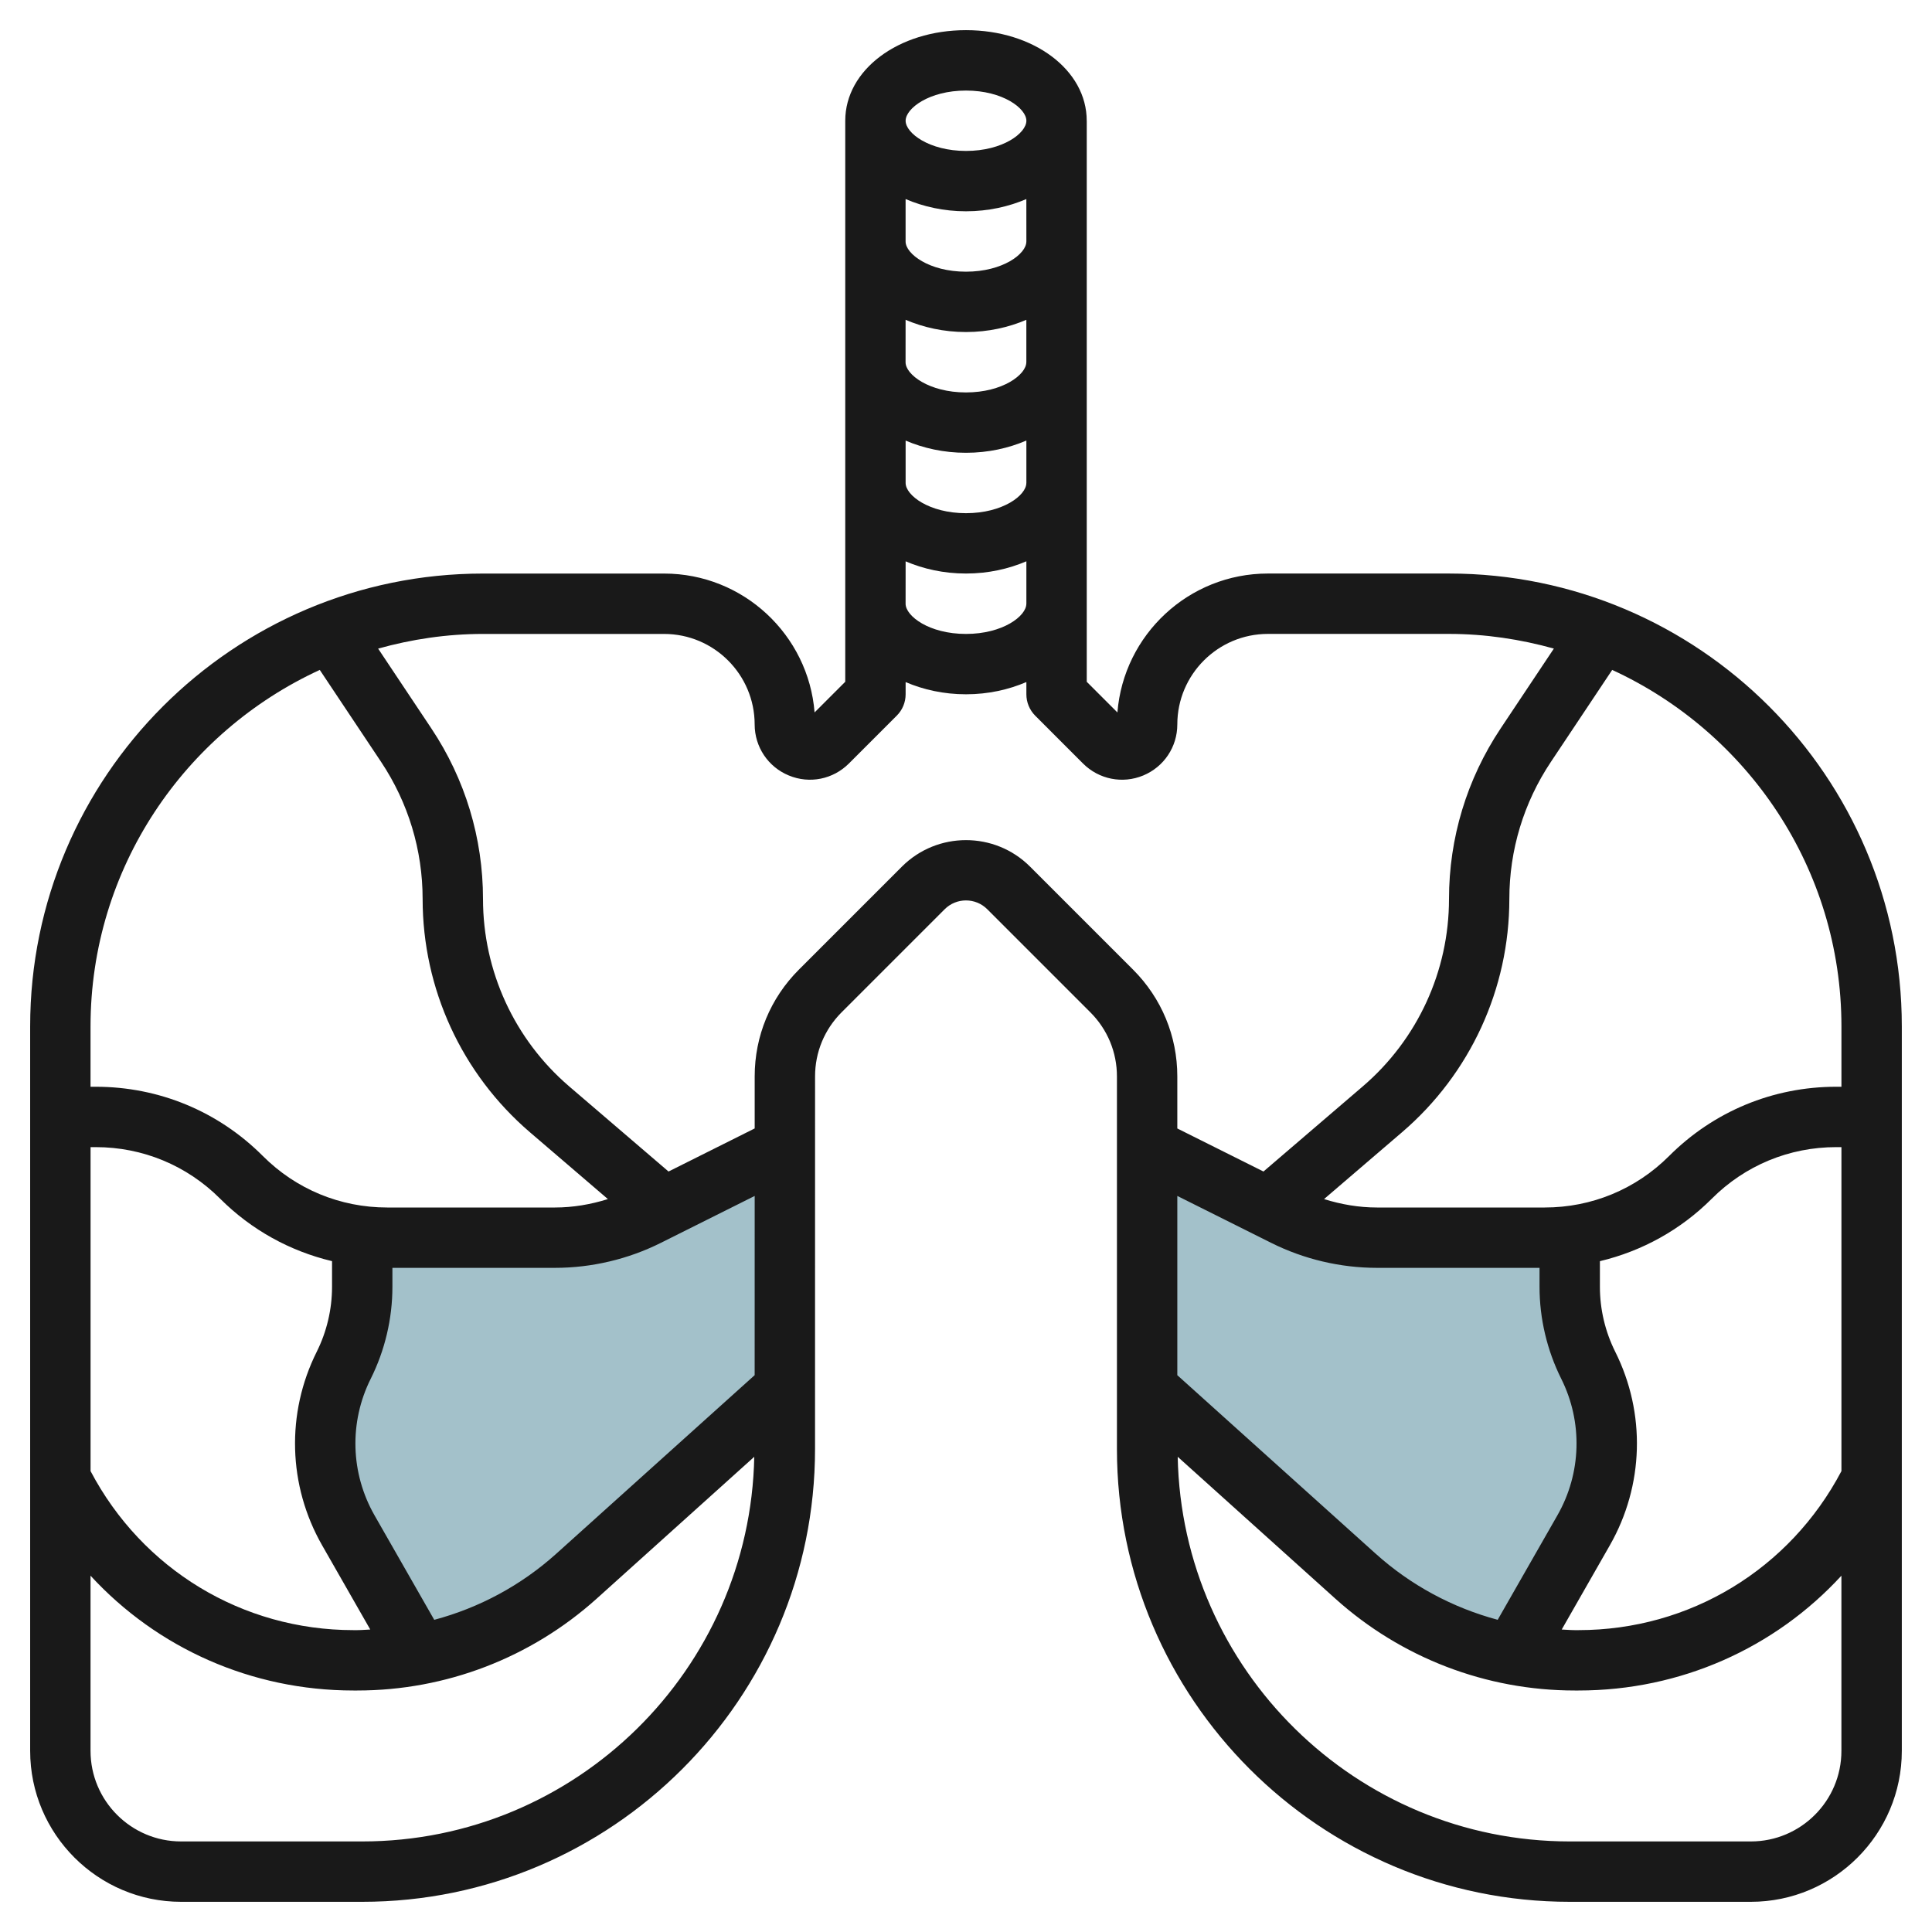
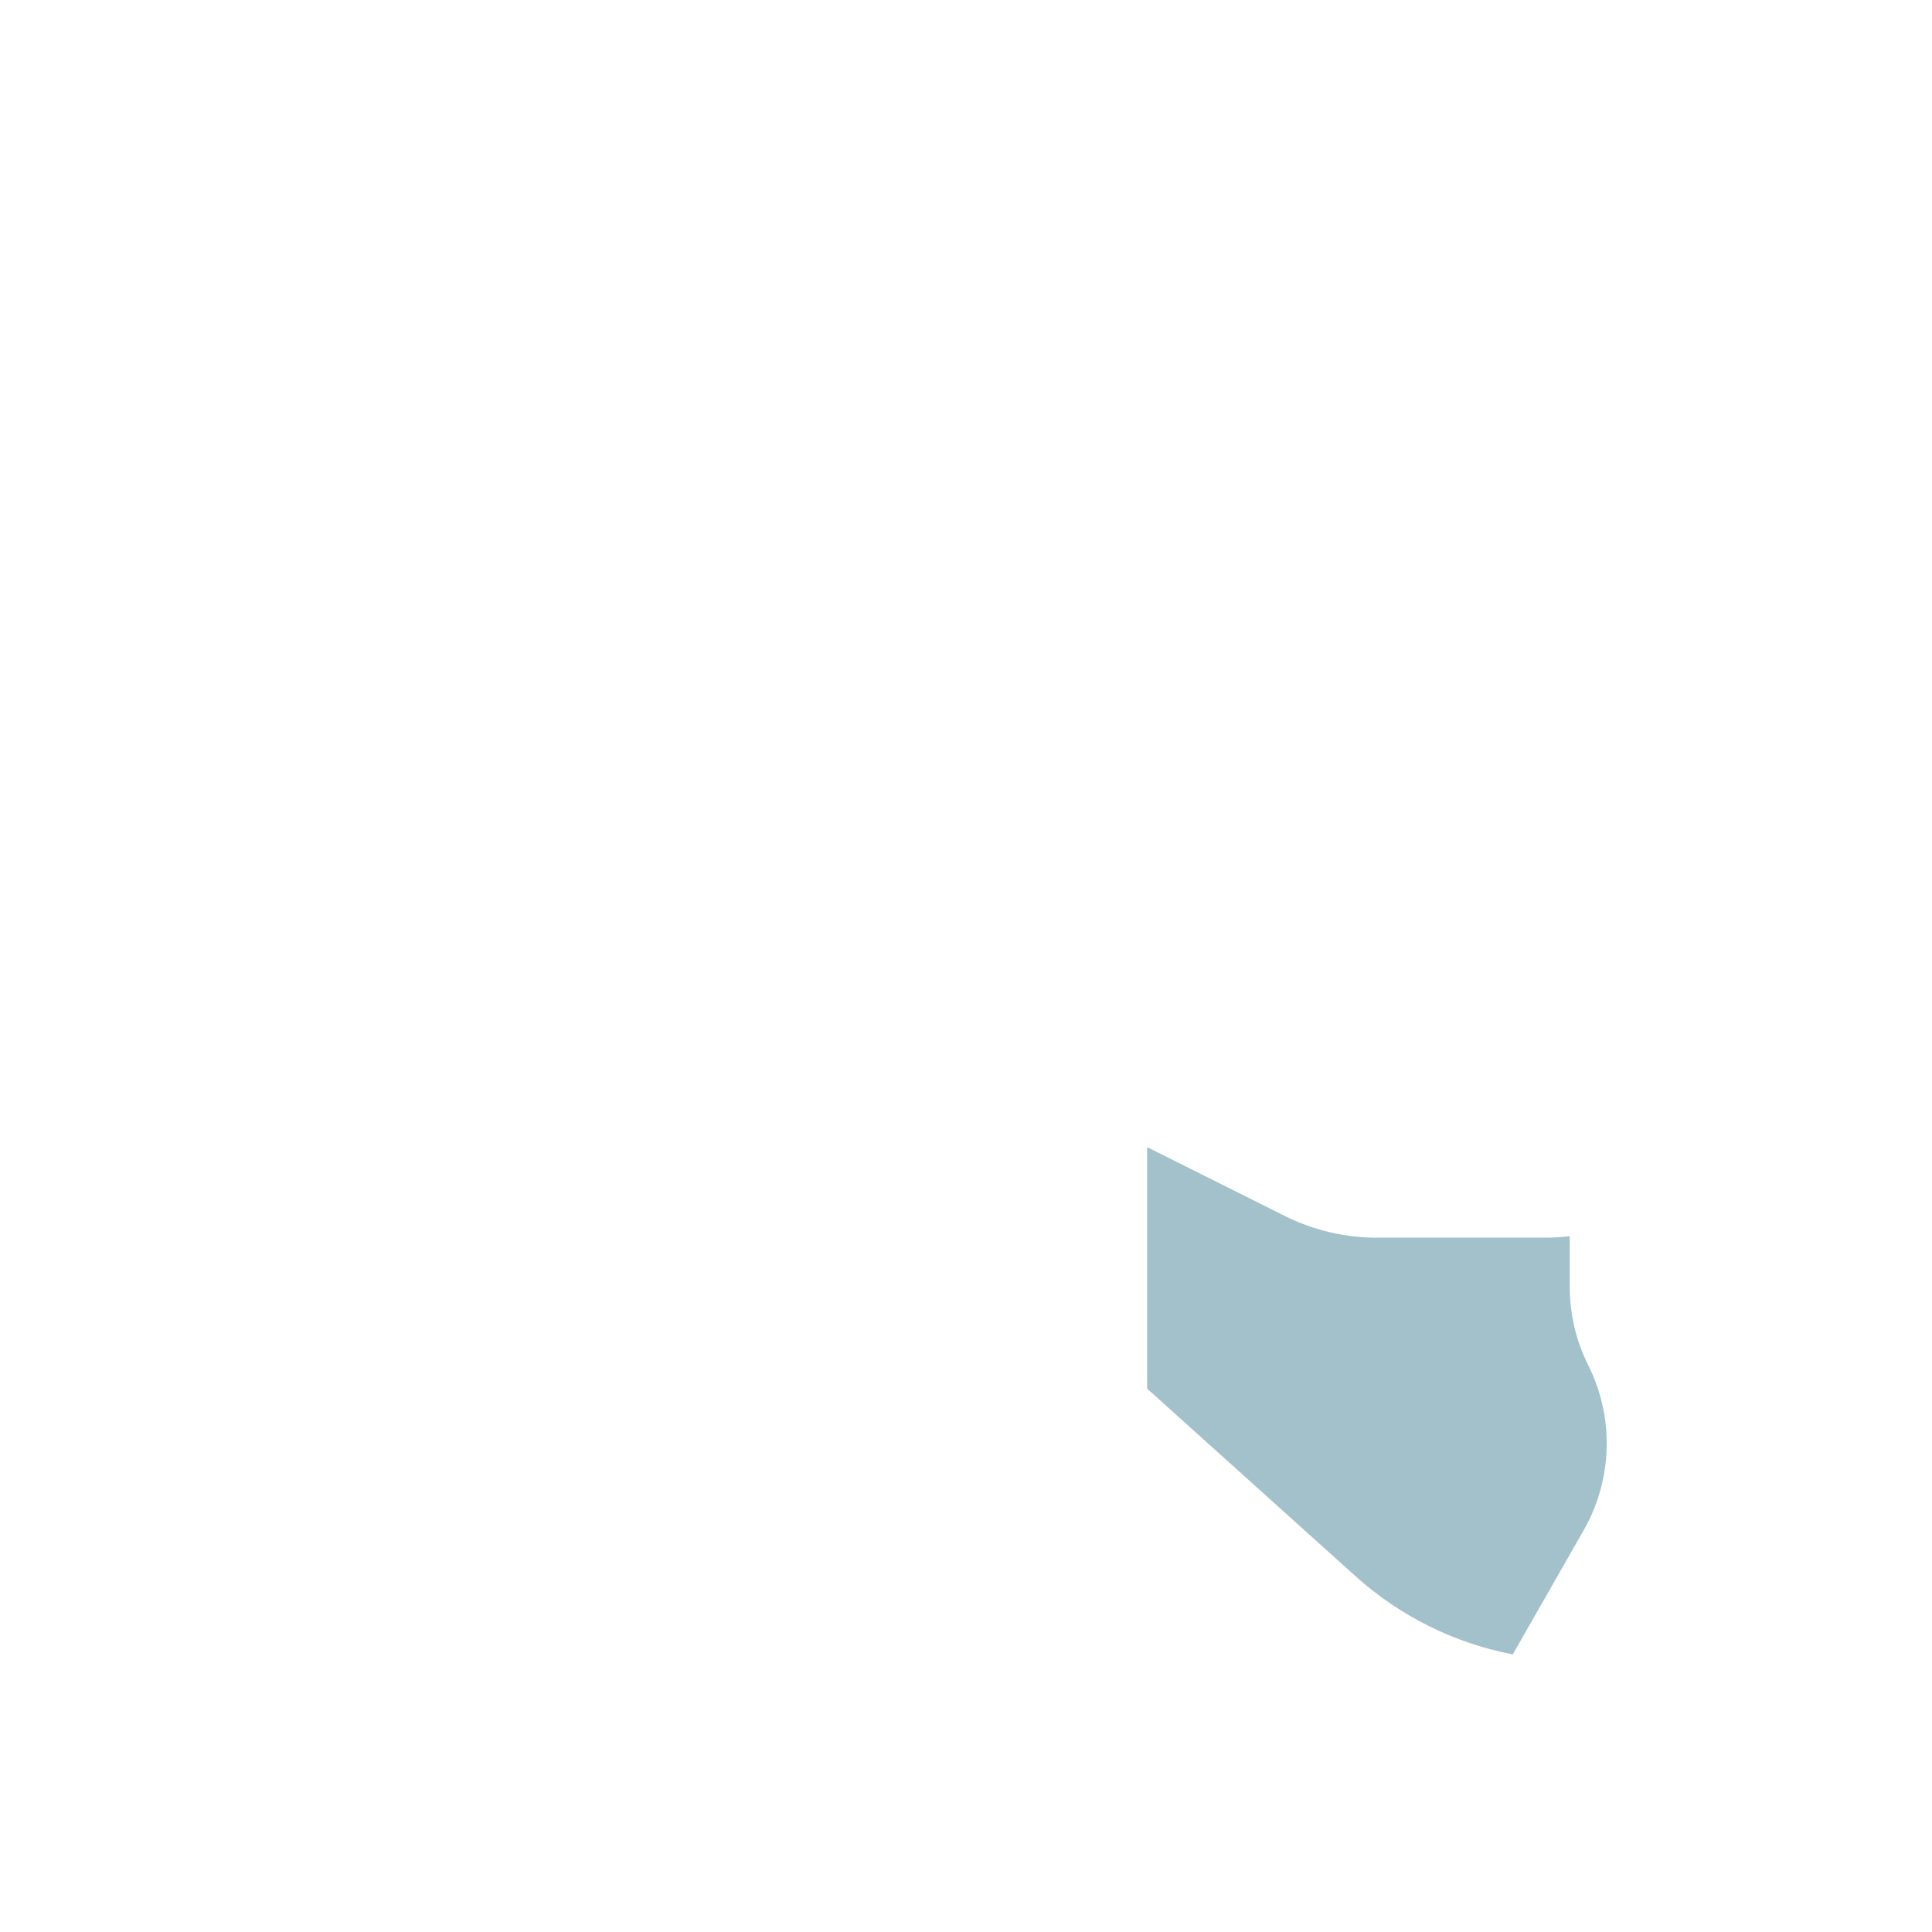
<svg xmlns="http://www.w3.org/2000/svg" id="Layer_3" enable-background="new 0 0 64 64" height="512" viewBox="0 0 64 64" width="512">
  <g>
    <path d="m50.112 54.804 2.348-4.11c.962-1.683 1.019-3.736.152-5.47-.402-.805-.612-1.693-.612-2.593v-1.631l-.006-.05c-.272.033-.546.05-.822.05h-5.56c-1.06 0-2.106-.247-3.054-.721l-4.558-2.279v8l6.904 6.214c1.478 1.329 3.281 2.219 5.208 2.59z" fill="#a3c1ca" />
-     <path d="m13.888 54.804-2.348-4.11c-.962-1.683-1.019-3.736-.152-5.47.402-.805.612-1.693.612-2.593v-1.631l.006-.05c.271.033.546.05.822.05h5.56c1.06 0 2.106-.247 3.054-.721l4.558-2.279v8l-6.904 6.214c-1.478 1.329-3.281 2.219-5.208 2.59z" fill="#a3c1ca" />
-     <path d="m48 18.999h-6c-2.623 0-4.78 2.03-4.984 4.602l-1.016-1.016v-18.586h-.001c0-1.682-1.757-3-3.999-3-2.243 0-4 1.317-4 3v18.585l-1.016 1.016c-.204-2.57-2.361-4.6-4.985-4.6h-6c-8.271 0-15 6.729-15 15v24c0 2.757 2.243 5 5 5h6c8.271 0 15-6.729 15-15l.001-12.343c0-.802.312-1.555.878-2.122l3.414-3.414c.39-.391 1.024-.391 1.414 0l3.414 3.414c.567.567.88 1.32.88 2.122v12.343c0 8.271 6.729 15 15 15h6c2.756 0 5-2.243 5-5v-24c0-8.272-6.729-15.001-15-15.001zm-18.001-12.405c.587.251 1.263.405 2 .405.738 0 1.413-.154 2-.405l.001 1.406h-.001c0 .408-.779 1-2 1s-2-.592-2-1zm0 4c.587.251 1.263.405 2 .405s1.413-.154 2-.405v1.406h-.001c0 .408-.779 1-2 1s-2-.592-2-1zm4.001 4v1.406h-.001c0 .408-.779 1-2 1-1.22 0-1.999-.592-1.999-1v-1.405c.587.251 1.262.404 2 .404.737 0 1.412-.154 2-.405zm-4 4.001c.587.251 1.262.404 2 .404s1.413-.154 2-.405v1.406h-.001c0 .408-.779 1-2 1-1.22 0-1.998-.591-2-.999zm2-15.595c1.221 0 2 .592 2 1s-.779 1-2 1-2-.592-2-1c0-.409.778-1 2-1zm-21.407 19.192 2.033 3.049c.898 1.349 1.374 2.918 1.374 4.538 0 2.975 1.295 5.791 3.554 7.728l2.583 2.214c-.566.178-1.157.279-1.75.279h-5.56c-1.557 0-3.021-.606-4.121-1.707-1.478-1.48-3.444-2.293-5.535-2.293h-.172v-2c0-5.238 3.12-9.751 7.594-11.808zm14.406 23.362-6.573 5.916c-1.166 1.049-2.552 1.791-4.041 2.189l-1.978-3.461c-.798-1.397-.845-3.089-.125-4.527.469-.939.717-1.99.717-3.04v-.632h5.388c1.209 0 2.42-.286 3.501-.826l3.112-1.556zm-22-7.554h.172c1.556 0 3.02.606 4.121 1.708 1.037 1.036 2.316 1.738 3.707 2.069v.854c0 .741-.175 1.483-.506 2.146-1.019 2.038-.953 4.435.178 6.414l1.594 2.789c-.144.006-.286.02-.43.02h-.126c-3.687 0-6.998-2.018-8.709-5.268v-10.732zm9 23h-6c-1.654 0-3-1.346-3-3v-5.803c2.206 2.398 5.33 3.803 8.709 3.803h.126c2.934 0 5.75-1.081 7.931-3.042l5.221-4.7c-.139 7.047-5.905 12.742-12.987 12.742zm22.122-32.293c-1.17-1.169-3.073-1.169-4.243 0l-3.414 3.414c-.944.944-1.464 2.2-1.464 3.535v1.725l-2.854 1.427-3.291-2.82c-1.815-1.556-2.855-3.819-2.855-6.209 0-2.016-.591-3.969-1.709-5.646l-1.765-2.647c1.107-.309 2.269-.486 3.473-.486h6c1.654 0 3 1.346 3 3 .001.742.444 1.405 1.13 1.688.688.287 1.468.128 1.992-.396l1.586-1.586c.188-.187.293-.441.293-.707v-.404c.587.251 1.262.404 2 .404s1.413-.154 2-.405v.406c0 .265.105.519.292.707l1.585 1.586c.526.525 1.308.681 1.994.396s1.129-.948 1.129-1.69c0-1.654 1.346-3 3-3h6c1.205 0 2.366.178 3.474.486l-1.765 2.648c-1.118 1.678-1.709 3.63-1.709 5.646 0 2.39-1.041 4.653-2.855 6.208l-3.291 2.821-2.854-1.426v-1.725c0-1.336-.521-2.591-1.465-3.536zm26.879 20.025c-1.711 3.25-5.022 5.268-8.709 5.268h-.126c-.144 0-.287-.014-.431-.02l1.594-2.79c1.13-1.979 1.197-4.376.178-6.413-.332-.664-.507-1.406-.507-2.146v-.853c1.391-.332 2.671-1.034 3.708-2.071 1.101-1.102 2.564-1.707 4.121-1.707h.172zm-9.283-3.061c.719 1.438.672 3.13-.126 4.526l-1.978 3.461c-1.489-.399-2.875-1.14-4.041-2.189l-6.572-5.914v-5.938l3.111 1.555c1.082.541 2.292.827 3.5.827h5.388v.631c0 1.05.249 2.101.718 3.041zm6.283 15.329h-6c-7.081 0-12.848-5.694-12.987-12.742l5.221 4.699c2.181 1.962 4.997 3.043 7.931 3.043h.126c3.379 0 6.503-1.405 8.708-3.803v5.803c.001 1.653-1.345 3-2.999 3zm3-25h-.172c-2.091 0-4.057.814-5.536 2.293-1.101 1.101-2.564 1.707-4.121 1.707h-5.56c-.593 0-1.183-.101-1.75-.279l2.584-2.215c2.259-1.936 3.554-4.752 3.554-7.727 0-1.62.475-3.188 1.374-4.537l2.033-3.05c4.473 2.057 7.594 6.57 7.594 11.808z" fill="#191919" />
  </g>
</svg>